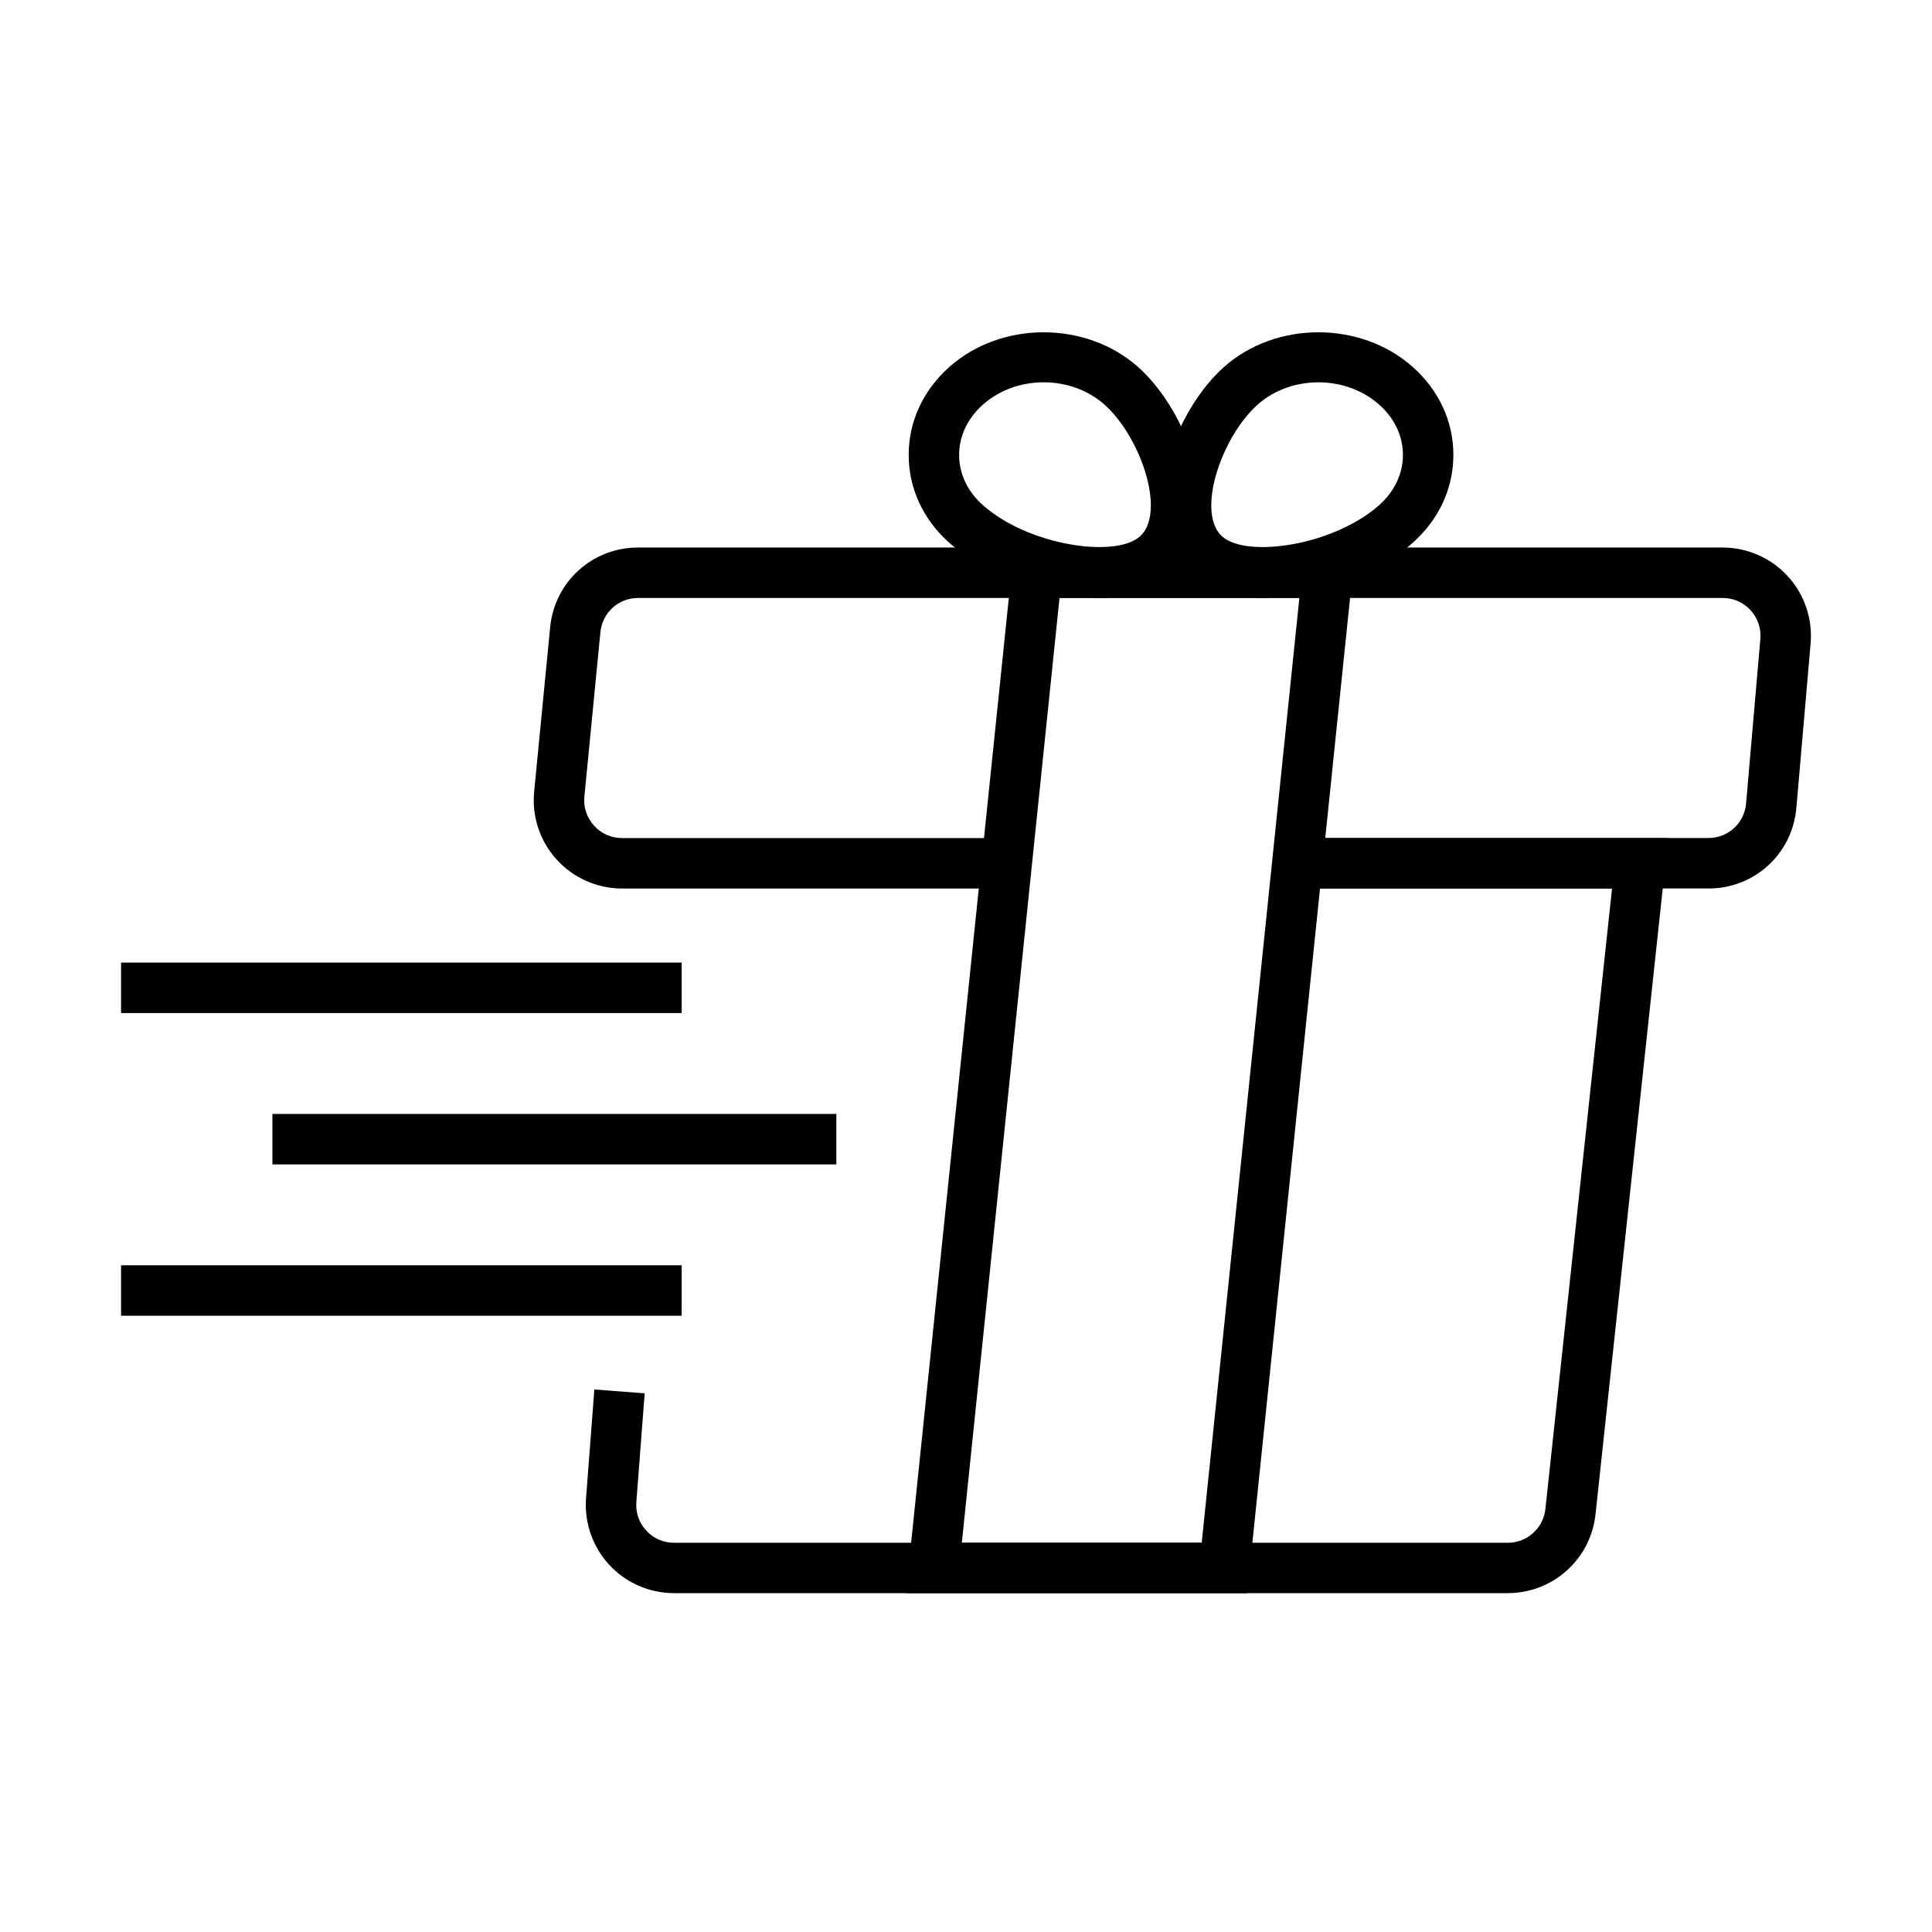
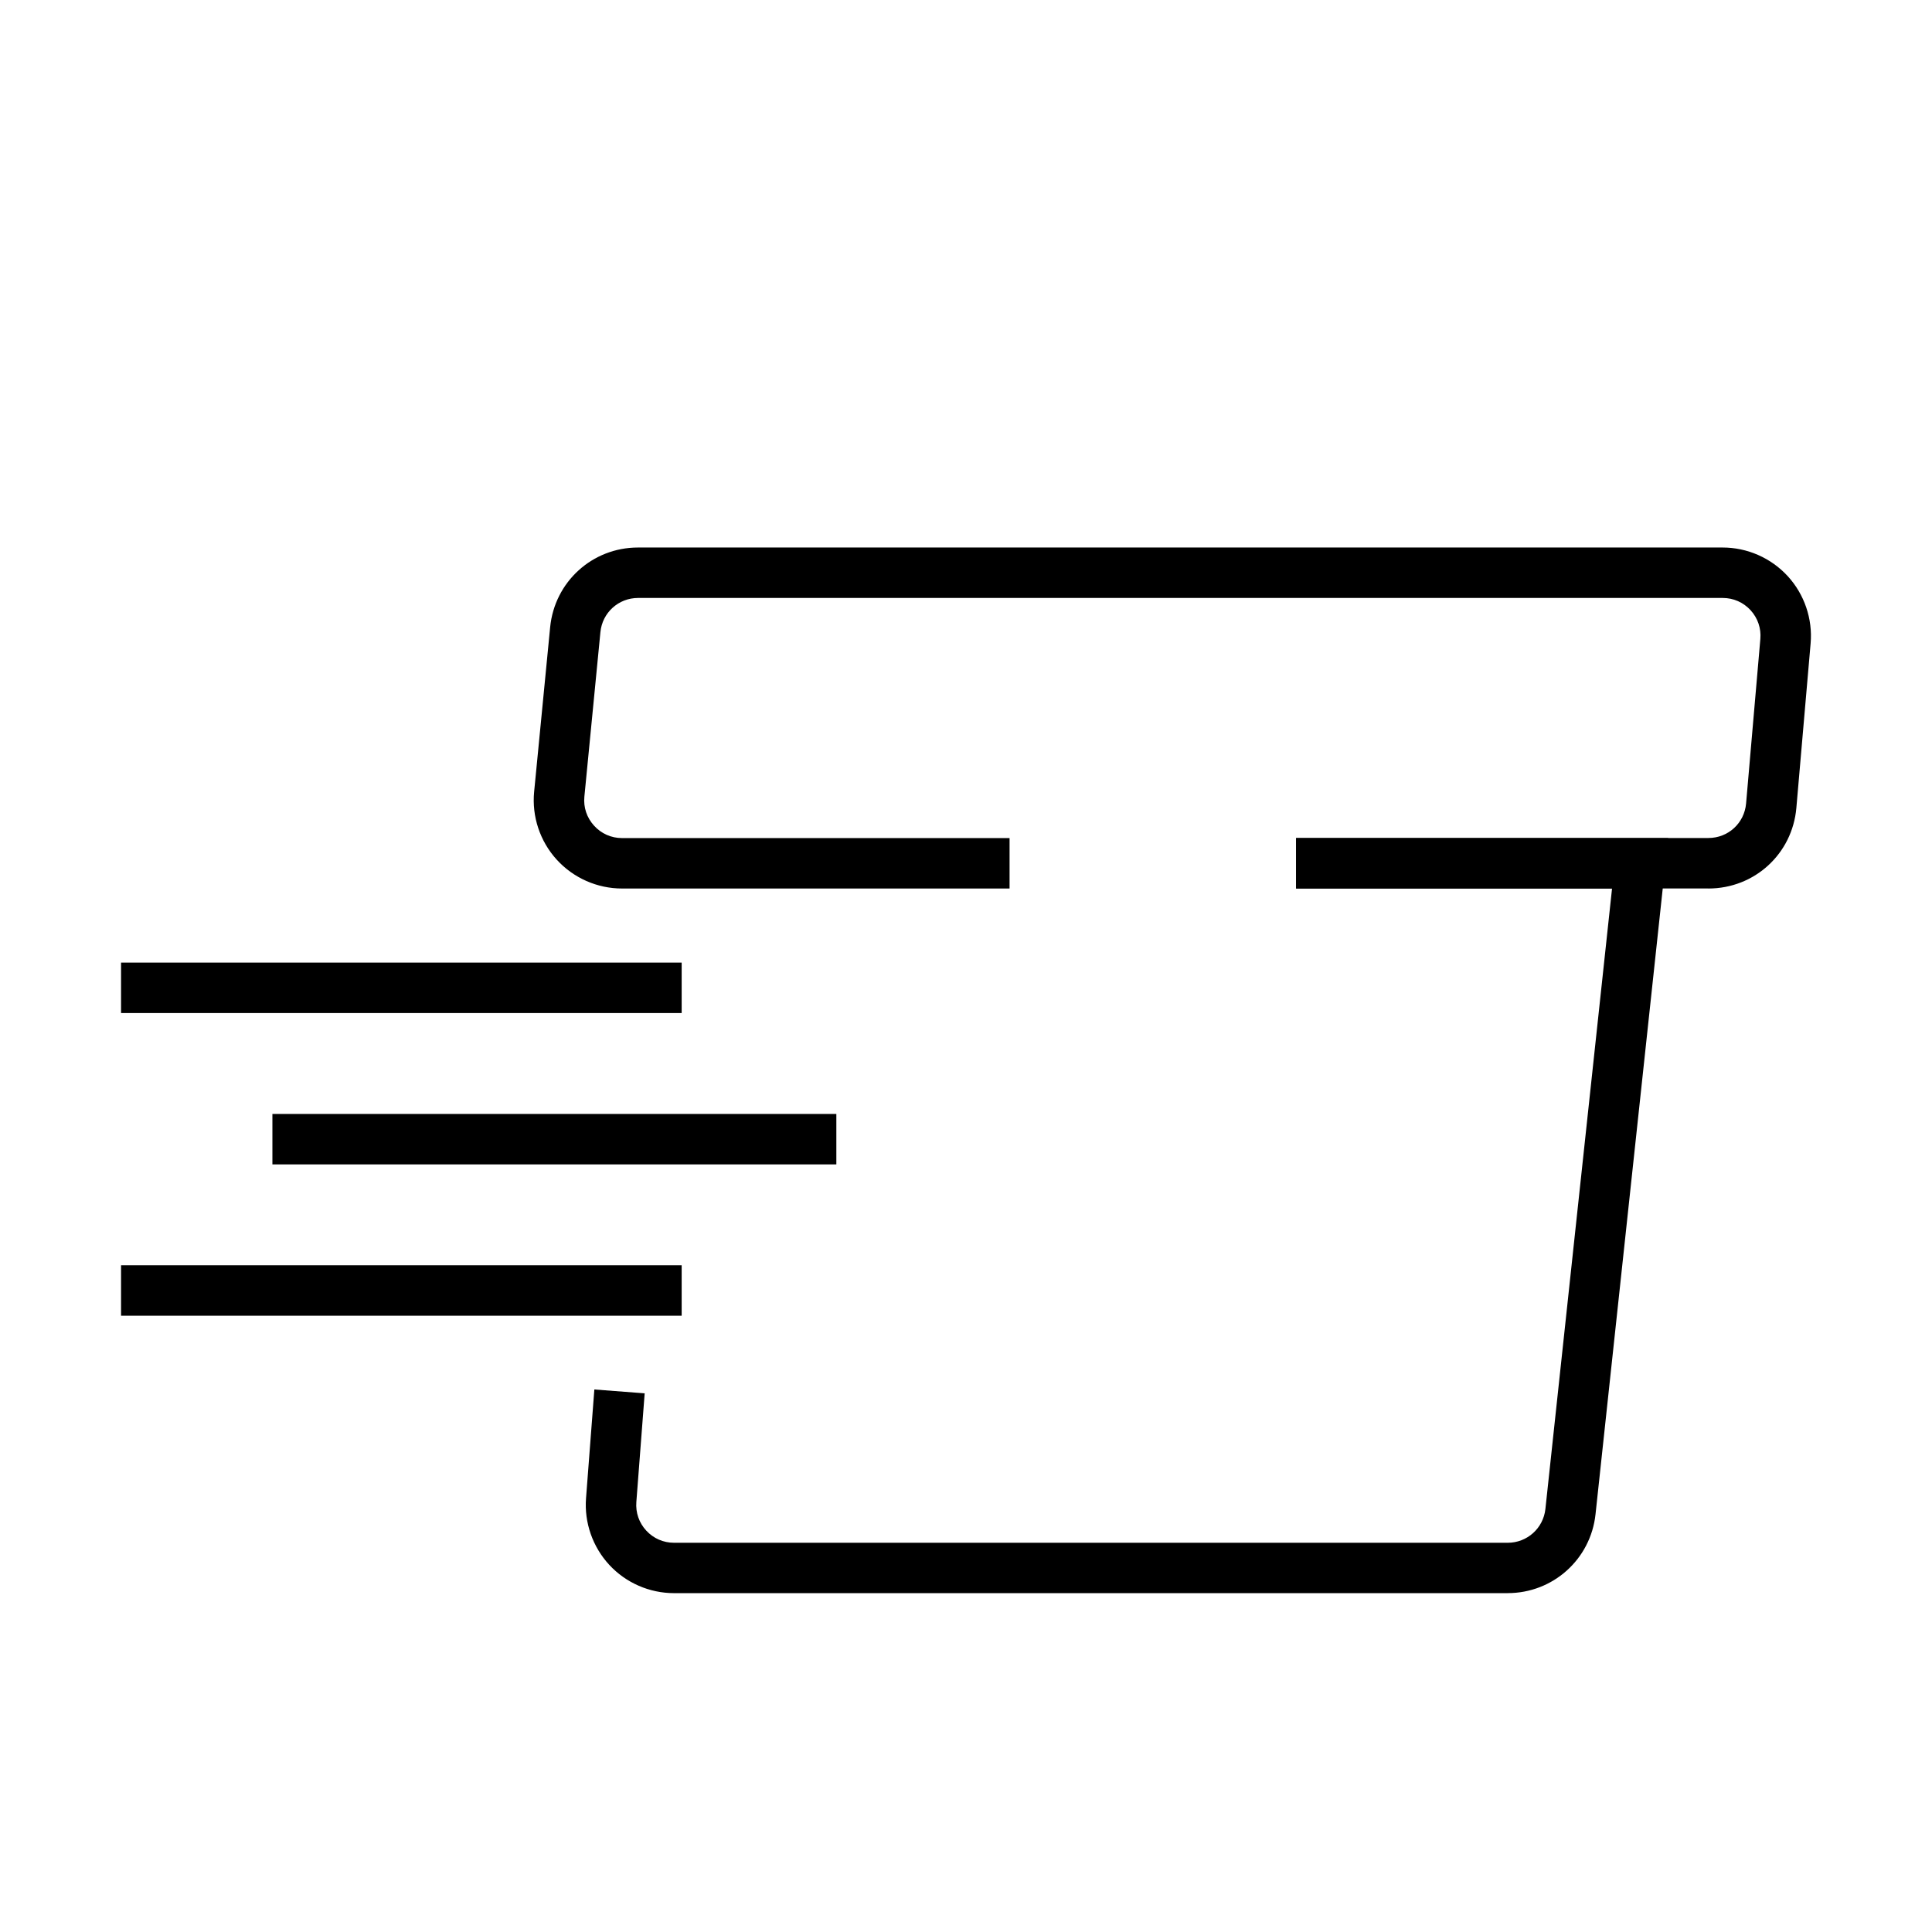
<svg xmlns="http://www.w3.org/2000/svg" fill="#000000" width="800px" height="800px" version="1.1" viewBox="144 144 512 512">
  <g>
    <path d="m596.74 379.45h-109.27v-13.371h109.27c5.25 0 9.543-3.941 9.992-9.156l3.777-43.578c0.25-2.84-0.684-5.547-2.59-7.637-1.922-2.09-4.543-3.242-7.387-3.242h-287.44c-5.18 0-9.477 3.894-9.977 9.059l-4.246 43.578c-0.285 2.856 0.637 5.582 2.559 7.703s4.562 3.293 7.418 3.293h102.7v13.367h-102.7c-6.582 0-12.898-2.793-17.328-7.672s-6.602-11.43-5.965-17.977l4.242-43.582c1.172-12.047 11.18-21.137 23.277-21.137h287.45c6.535 0 12.816 2.758 17.246 7.586 4.41 4.812 6.633 11.312 6.066 17.828l-3.777 43.582c-1.055 12.18-11.078 21.371-23.312 21.371z" />
    <path d="m543.57 566.2h-220.94c-6.5 0-12.75-2.723-17.16-7.488-4.41-4.762-6.668-11.211-6.164-17.676l2.203-28.809 13.336 1.02-2.207 28.805c-0.215 2.824 0.719 5.516 2.641 7.59 1.922 2.07 4.527 3.207 7.352 3.207h220.94c5.129 0 9.422-3.844 9.977-8.957l17.66-164.43h-83.734v-13.367h98.605l-19.25 179.21c-1.285 11.914-11.277 20.887-23.258 20.887z" />
-     <path d="m474.51 566.2h-90.434l28.656-277.12h90.434zm-75.613-13.367h63.566l25.883-250.38h-63.566z" />
-     <path d="m435.54 302.45c-3.644 0-7.555-0.434-11.68-1.32-10.828-2.305-21.672-7.387-28.293-13.285-6.934-6.164-10.758-14.453-10.758-23.293 0-8.84 3.824-17.113 10.758-23.293 13.789-12.266 36.23-12.266 50.031 0 9.543 8.488 16.742 24.246 16.742 36.645 0 7.637-2.555 13.953-7.402 18.262-4.66 4.144-11.344 6.285-19.398 6.285zm-14.957-57.133c-5.848 0-11.68 1.973-16.125 5.934-4.043 3.609-6.281 8.32-6.281 13.301 0 4.981 2.223 9.707 6.281 13.301 12.051 10.727 35.094 14.121 41.609 8.32 1.938-1.719 2.922-4.512 2.922-8.27 0-8.688-5.496-20.637-12.262-26.652-4.445-3.961-10.293-5.934-16.125-5.934z" />
-     <path d="m478.43 302.45c-8.055 0-14.738-2.121-19.398-6.285-4.848-4.309-7.406-10.609-7.406-18.262 0-12.398 7.203-28.156 16.746-36.645 13.785-12.266 36.242-12.266 50.027 0 6.938 6.164 10.762 14.453 10.762 23.293 0 8.84-3.824 17.129-10.762 23.293-6.617 5.883-17.461 10.98-28.289 13.285-4.125 0.887-8.035 1.32-11.68 1.32zm14.957-57.133c-5.852 0-11.684 1.973-16.125 5.934-6.769 6.016-12.266 17.98-12.266 26.652 0 3.758 0.984 6.551 2.906 8.27 6.516 5.801 29.543 2.406 41.609-8.32 4.043-3.609 6.281-8.32 6.281-13.301 0-4.981-2.223-9.707-6.281-13.301-4.445-3.961-10.297-5.934-16.125-5.934z" />
    <path d="m365.64 439.21h-149.45v13.367h149.45z" />
    <path d="m324.65 399.1h-148.57v13.367h148.57z" />
    <path d="m324.65 479.31h-148.57v13.371h148.57z" />
  </g>
</svg>